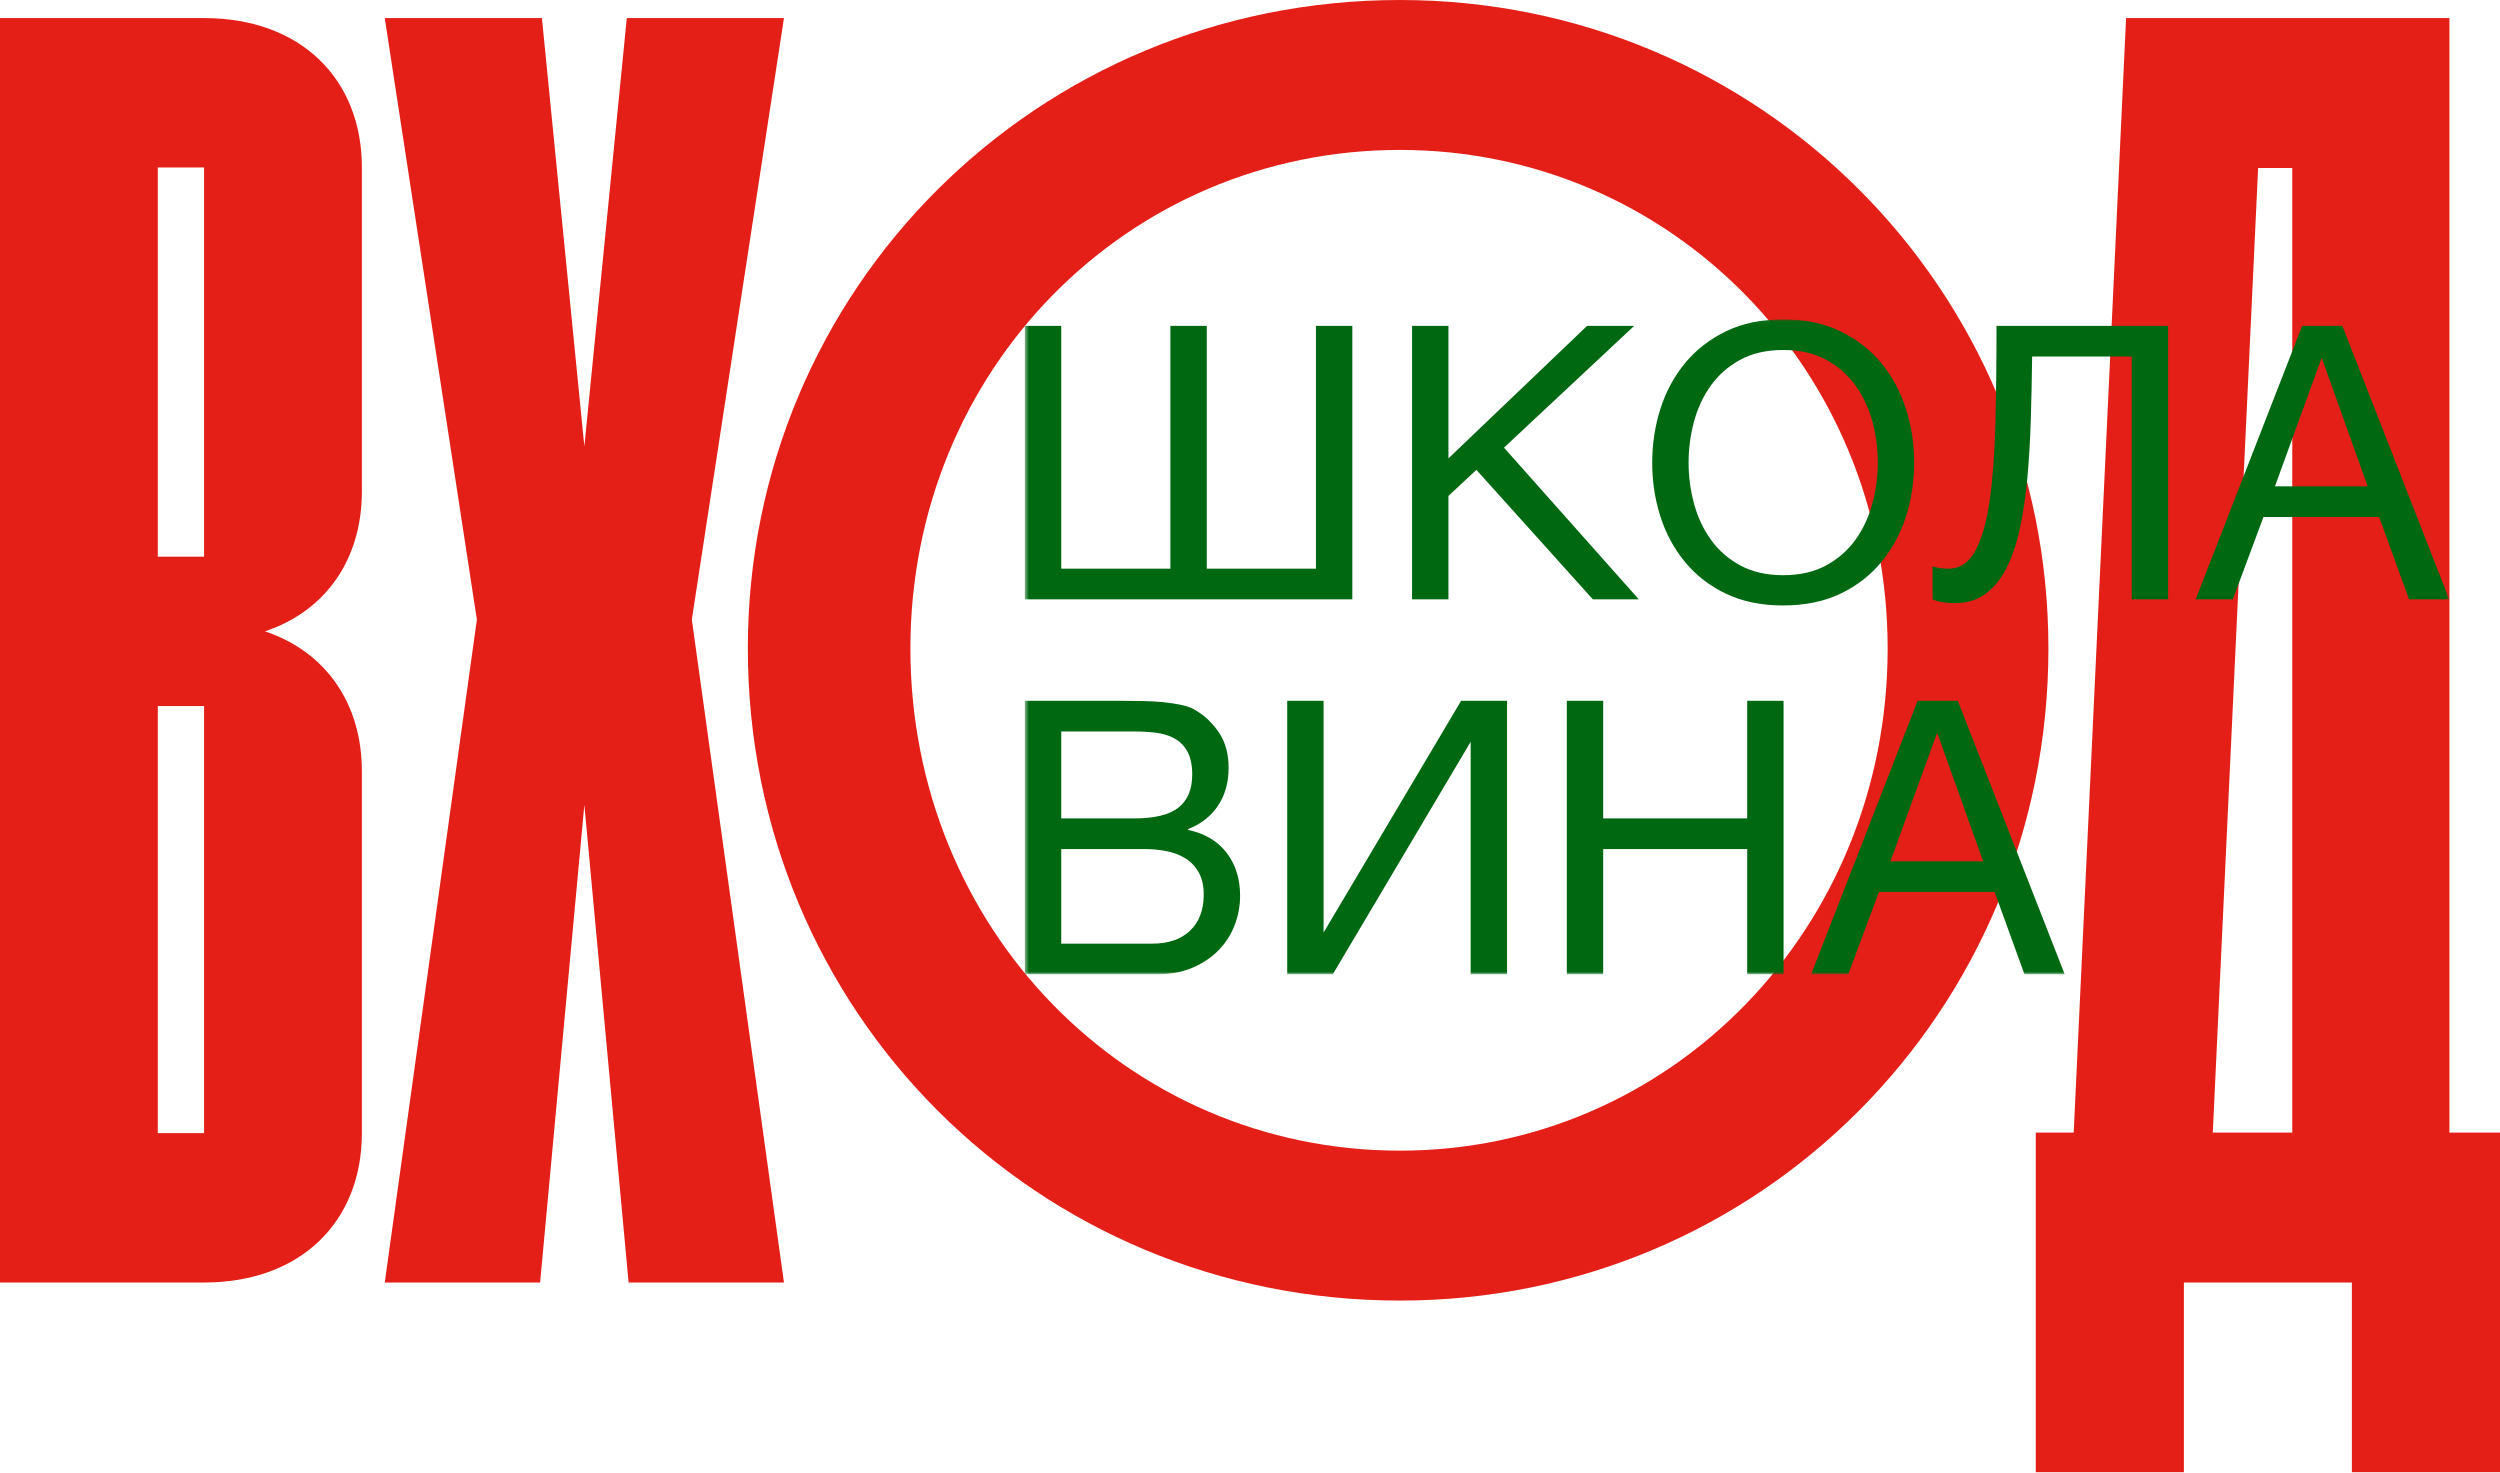
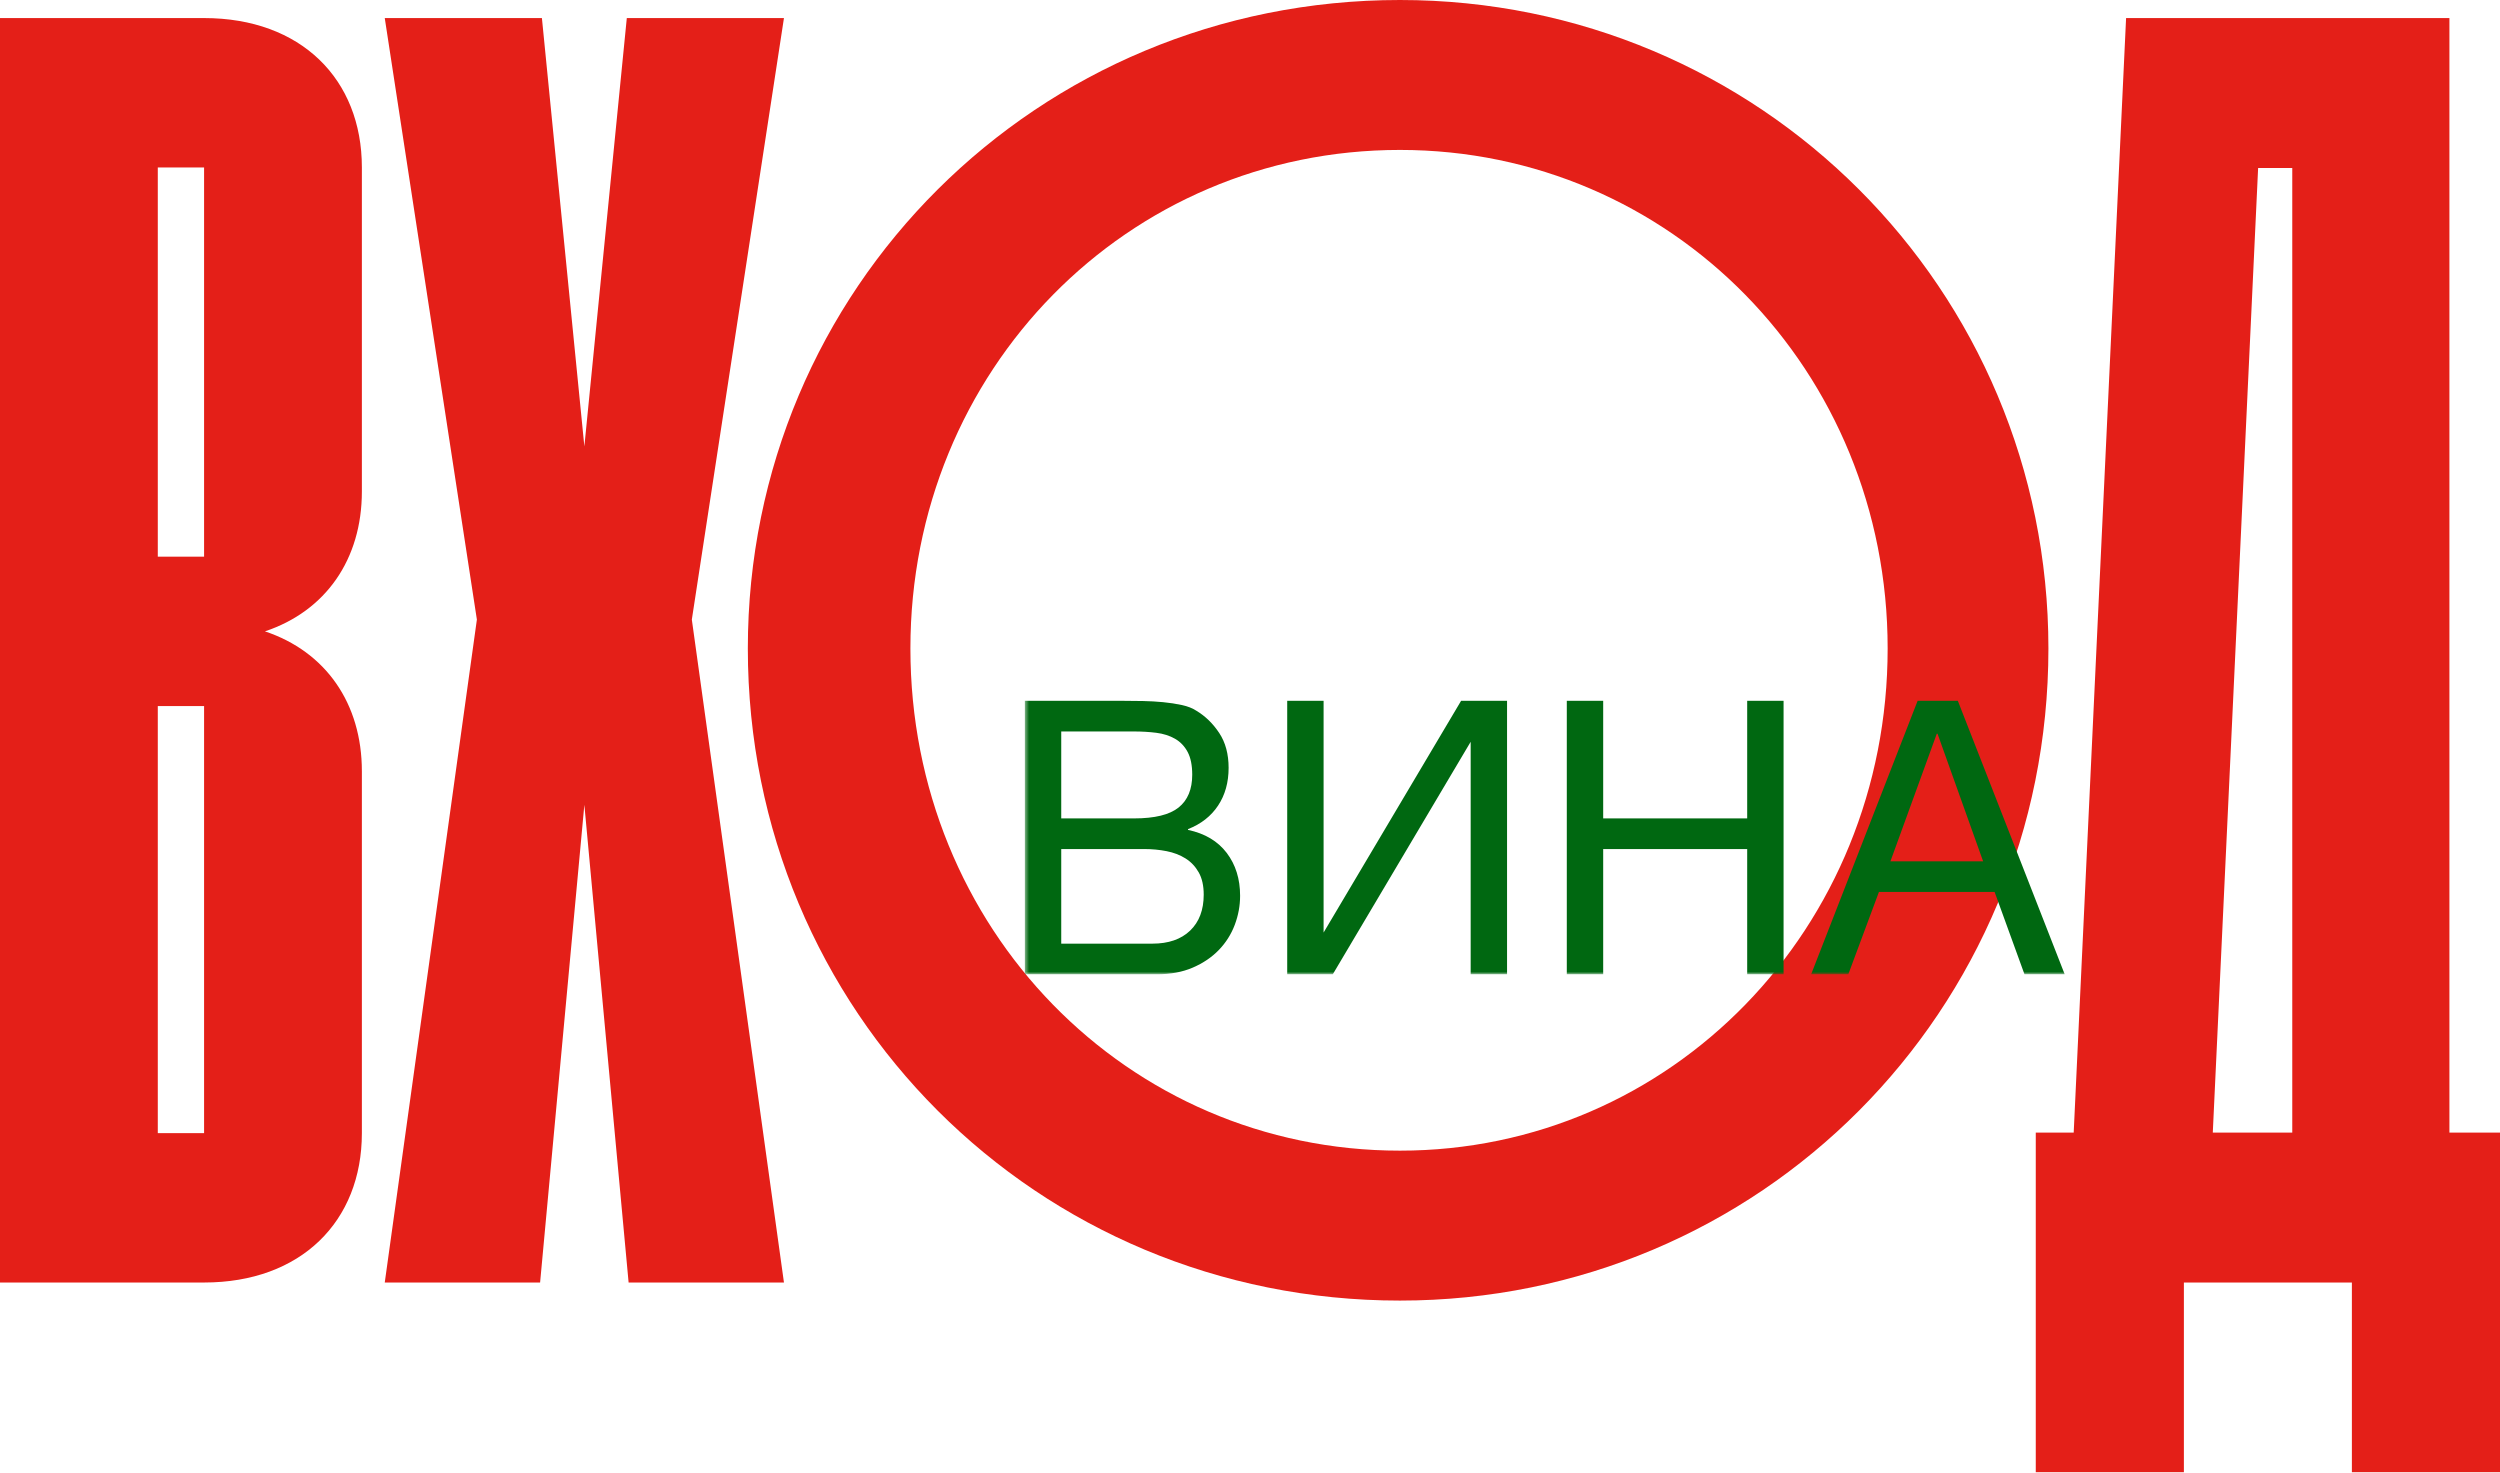
<svg xmlns="http://www.w3.org/2000/svg" width="611" height="360" viewBox="0 0 611 360" fill="none">
  <path d="M191.599 4.415H153.191L142.817 109.105L132.443 4.415H94.035L116.55 151.426L94.035 313.447H132.002L142.817 196.698L153.632 313.447H191.599L169.084 151.426L191.599 4.415Z" fill="#E41F18" />
  <path d="M598.638 276.805V4.415H519.615L506.812 276.805H497.542V359.801H533.742V313.446H574.799V359.801H611V313.446V276.805H598.638ZM540.806 276.805L551.886 41.056H560.23V276.805H540.806Z" fill="#E41F18" />
  <path d="M342.142 -4.81709e-05C253.406 -4.81709e-05 182.77 70.636 182.77 158.489C182.77 247.226 253.406 317.862 342.142 317.862C429.996 317.862 500.632 247.226 500.632 158.489C500.632 70.636 429.996 -4.81709e-05 342.142 -4.81709e-05ZM342.142 281.219C275.48 281.219 222.503 226.919 222.503 158.489C222.503 90.503 275.48 36.643 342.142 36.643C408.363 36.643 461.341 90.503 461.341 158.489C461.341 226.919 408.363 281.219 342.142 281.219Z" fill="#E41F18" />
  <path d="M49.878 4.415H0V313.447H49.878C73.531 313.447 88.442 298.535 88.442 276.939V188.497C88.442 171.886 79.594 159.261 64.754 154.304C79.594 149.346 88.442 136.721 88.442 120.11V40.923C88.442 19.327 73.531 4.415 49.878 4.415ZM49.878 188.497V276.939H38.565V172.557H49.878V188.497ZM49.878 120.11V136.05H38.565V40.923H49.878V120.11Z" fill="#E41F18" />
  <mask id="mask0_1624_21" style="mask-type:luminance" maskUnits="userSpaceOnUse" x="250" y="78" width="349" height="161">
    <path d="M250.474 78.048H598.59V238.116H250.474V78.048Z" fill="white" />
  </mask>
  <g mask="url(#mask0_1624_21)">
    <path d="M250.474 238.117H282.769C286.075 238.117 288.993 237.571 291.521 236.479C294.048 235.387 296.169 233.952 297.885 232.173C299.601 230.394 300.896 228.351 301.77 226.042C302.644 223.734 303.081 221.361 303.081 218.928C303.081 214.809 301.989 211.315 299.805 208.444C297.62 205.573 294.468 203.702 290.351 202.827V202.64C293.533 201.393 295.981 199.473 297.698 196.883C299.414 194.294 300.273 191.22 300.273 187.663C300.273 184.294 299.508 181.454 297.979 179.145C296.45 176.837 294.593 175.027 292.41 173.716C291.473 173.093 290.288 172.625 288.853 172.311C287.416 172 285.888 171.767 284.266 171.61C282.642 171.455 281.004 171.362 279.352 171.33C277.698 171.299 276.153 171.282 274.718 171.282H250.474V238.117ZM259.367 230.628V207.507H279.679C281.551 207.507 283.361 207.68 285.109 208.023C286.855 208.366 288.399 208.958 289.742 209.801C291.082 210.643 292.159 211.783 292.972 213.218C293.781 214.653 294.188 216.463 294.188 218.647C294.188 222.39 293.079 225.325 290.865 227.446C288.649 229.567 285.577 230.628 281.645 230.628H259.367ZM259.367 200.019V178.77H277.152C279.086 178.77 280.911 178.881 282.628 179.099C284.344 179.318 285.857 179.801 287.167 180.549C288.478 181.298 289.507 182.374 290.257 183.779C291.006 185.182 291.38 187.041 291.38 189.349C291.38 192.905 290.271 195.573 288.057 197.351C285.841 199.13 282.206 200.019 277.152 200.019H259.367ZM314.594 238.117H325.733L359.431 181.298V238.117H368.323V171.282H357.09L323.486 227.914V171.282H314.594V238.117ZM382.926 238.117H391.819V207.507H427.013V238.117H435.906V171.282H427.013V200.019H391.819V171.282H382.926V238.117ZM442.645 238.117H451.725L459.213 217.992H487.482L494.784 238.117H504.612L478.496 171.282H468.667L442.645 238.117ZM462.021 210.502L473.348 179.332H473.535L484.673 210.502H462.021Z" fill="#006811" />
-     <path d="M250.474 146.475H330.508V79.64H321.615V138.986H294.937V79.64H286.045V138.986H259.367V79.64H250.474V146.475ZM345.109 146.475H354V121.201L360.834 114.836L389.29 146.475H400.523L367.574 109.406L399.399 79.64H387.887L354 112.028V79.64H345.109V146.475ZM449.759 145.118C453.751 143.214 457.091 140.641 459.775 137.395C462.457 134.151 464.469 130.437 465.812 126.256C467.154 122.076 467.824 117.676 467.824 113.057C467.824 108.503 467.154 104.118 465.812 99.906C464.469 95.693 462.457 91.965 459.775 88.72C457.091 85.477 453.751 82.885 449.759 80.951C445.764 79.017 441.115 78.049 435.812 78.049C430.507 78.049 425.858 79.017 421.864 80.951C417.869 82.885 414.531 85.477 411.849 88.72C409.165 91.965 407.152 95.693 405.811 99.906C404.468 104.118 403.799 108.503 403.799 113.057C403.799 117.676 404.468 122.076 405.811 126.256C407.152 130.437 409.165 134.151 411.849 137.395C414.531 140.641 417.869 143.214 421.864 145.118C425.858 147.021 430.507 147.973 435.812 147.973C441.115 147.973 445.764 147.021 449.759 145.118ZM425.328 138.191C422.393 136.599 419.992 134.493 418.121 131.872C416.248 129.252 414.874 126.303 414.002 123.027C413.126 119.75 412.691 116.427 412.691 113.057C412.691 109.688 413.126 106.365 414.002 103.088C414.874 99.812 416.248 96.863 418.121 94.243C419.992 91.622 422.393 89.516 425.328 87.924C428.26 86.333 431.754 85.537 435.812 85.537C439.868 85.537 443.361 86.333 446.295 87.924C449.228 89.516 451.631 91.622 453.503 94.243C455.375 96.863 456.747 99.812 457.622 103.088C458.496 106.365 458.933 109.688 458.933 113.057C458.933 116.427 458.496 119.75 457.622 123.027C456.747 126.303 455.375 129.252 453.503 131.872C451.631 134.493 449.228 136.599 446.295 138.191C443.361 139.782 439.868 140.578 435.812 140.578C431.754 140.578 428.26 139.782 425.328 138.191ZM485.234 145.164C487.294 143.667 489.01 141.56 490.383 138.845C491.755 136.131 492.847 132.901 493.66 129.158C494.47 125.413 495.078 121.311 495.485 116.848C495.89 112.387 496.17 107.644 496.327 102.62C496.482 97.598 496.592 92.433 496.655 87.129H520.992V146.475H529.885V79.64H487.949C487.949 88.378 487.855 96.382 487.668 103.651C487.481 110.921 487.013 117.176 486.265 122.418C485.515 127.66 484.345 131.731 482.755 134.634C481.163 137.536 478.964 138.986 476.156 138.986C474.782 138.986 473.502 138.799 472.317 138.425V146.475C472.94 146.786 473.768 147.021 474.797 147.177C475.828 147.332 476.811 147.41 477.746 147.41C480.678 147.41 483.175 146.662 485.234 145.164ZM536.623 146.475H545.703L553.192 126.35H581.461L588.762 146.475H598.59L572.474 79.64H562.646L536.623 146.475ZM556 118.86L567.326 87.69H567.513L578.653 118.86H556Z" fill="#006811" />
  </g>
</svg>